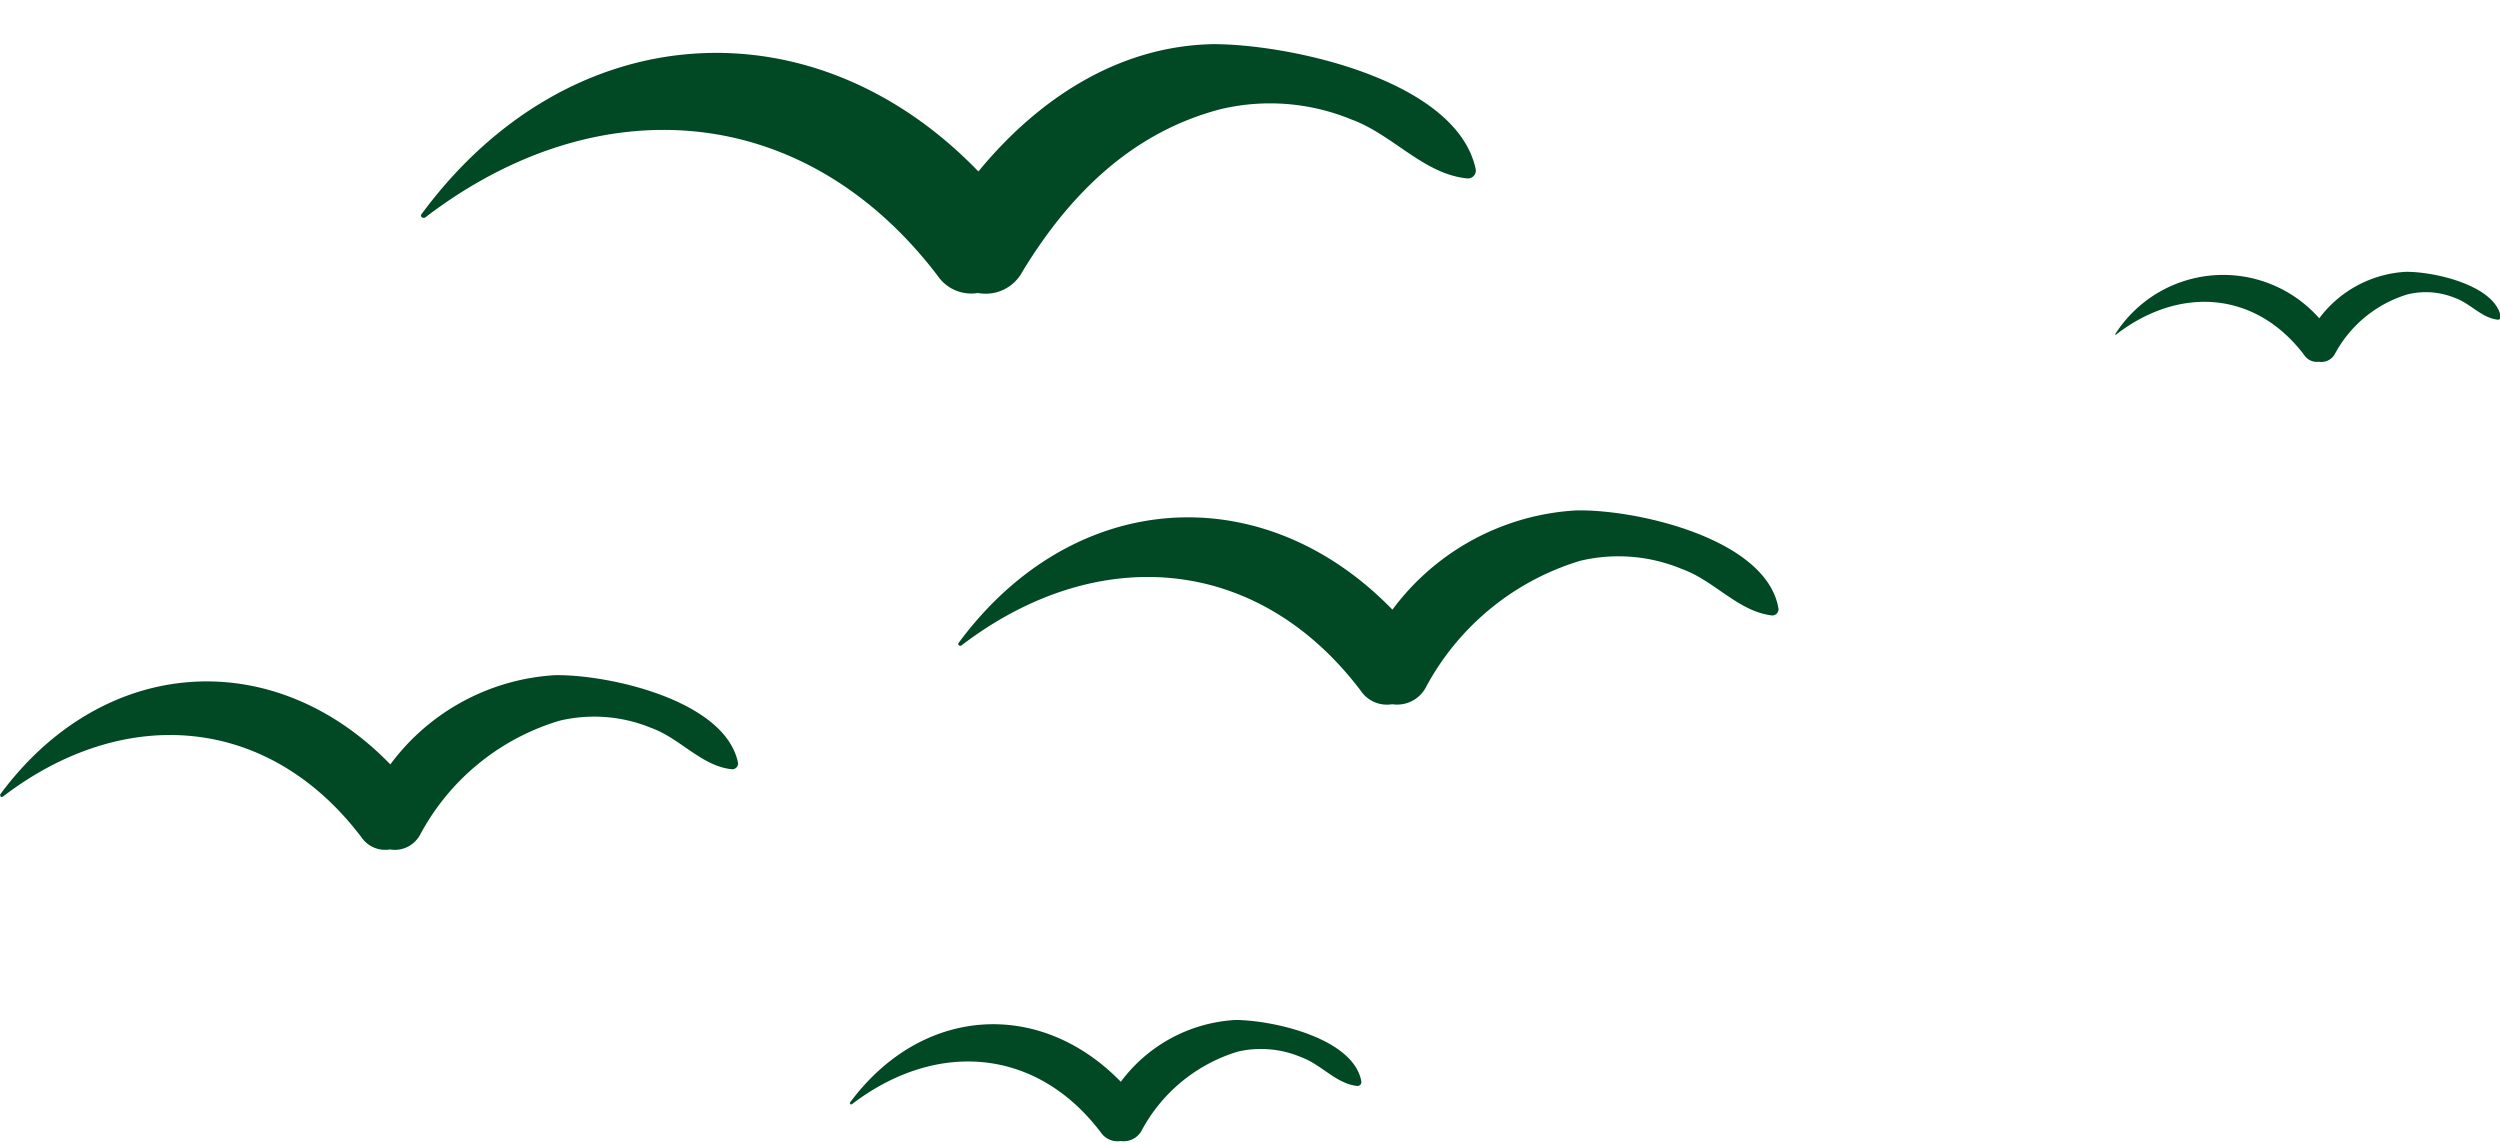
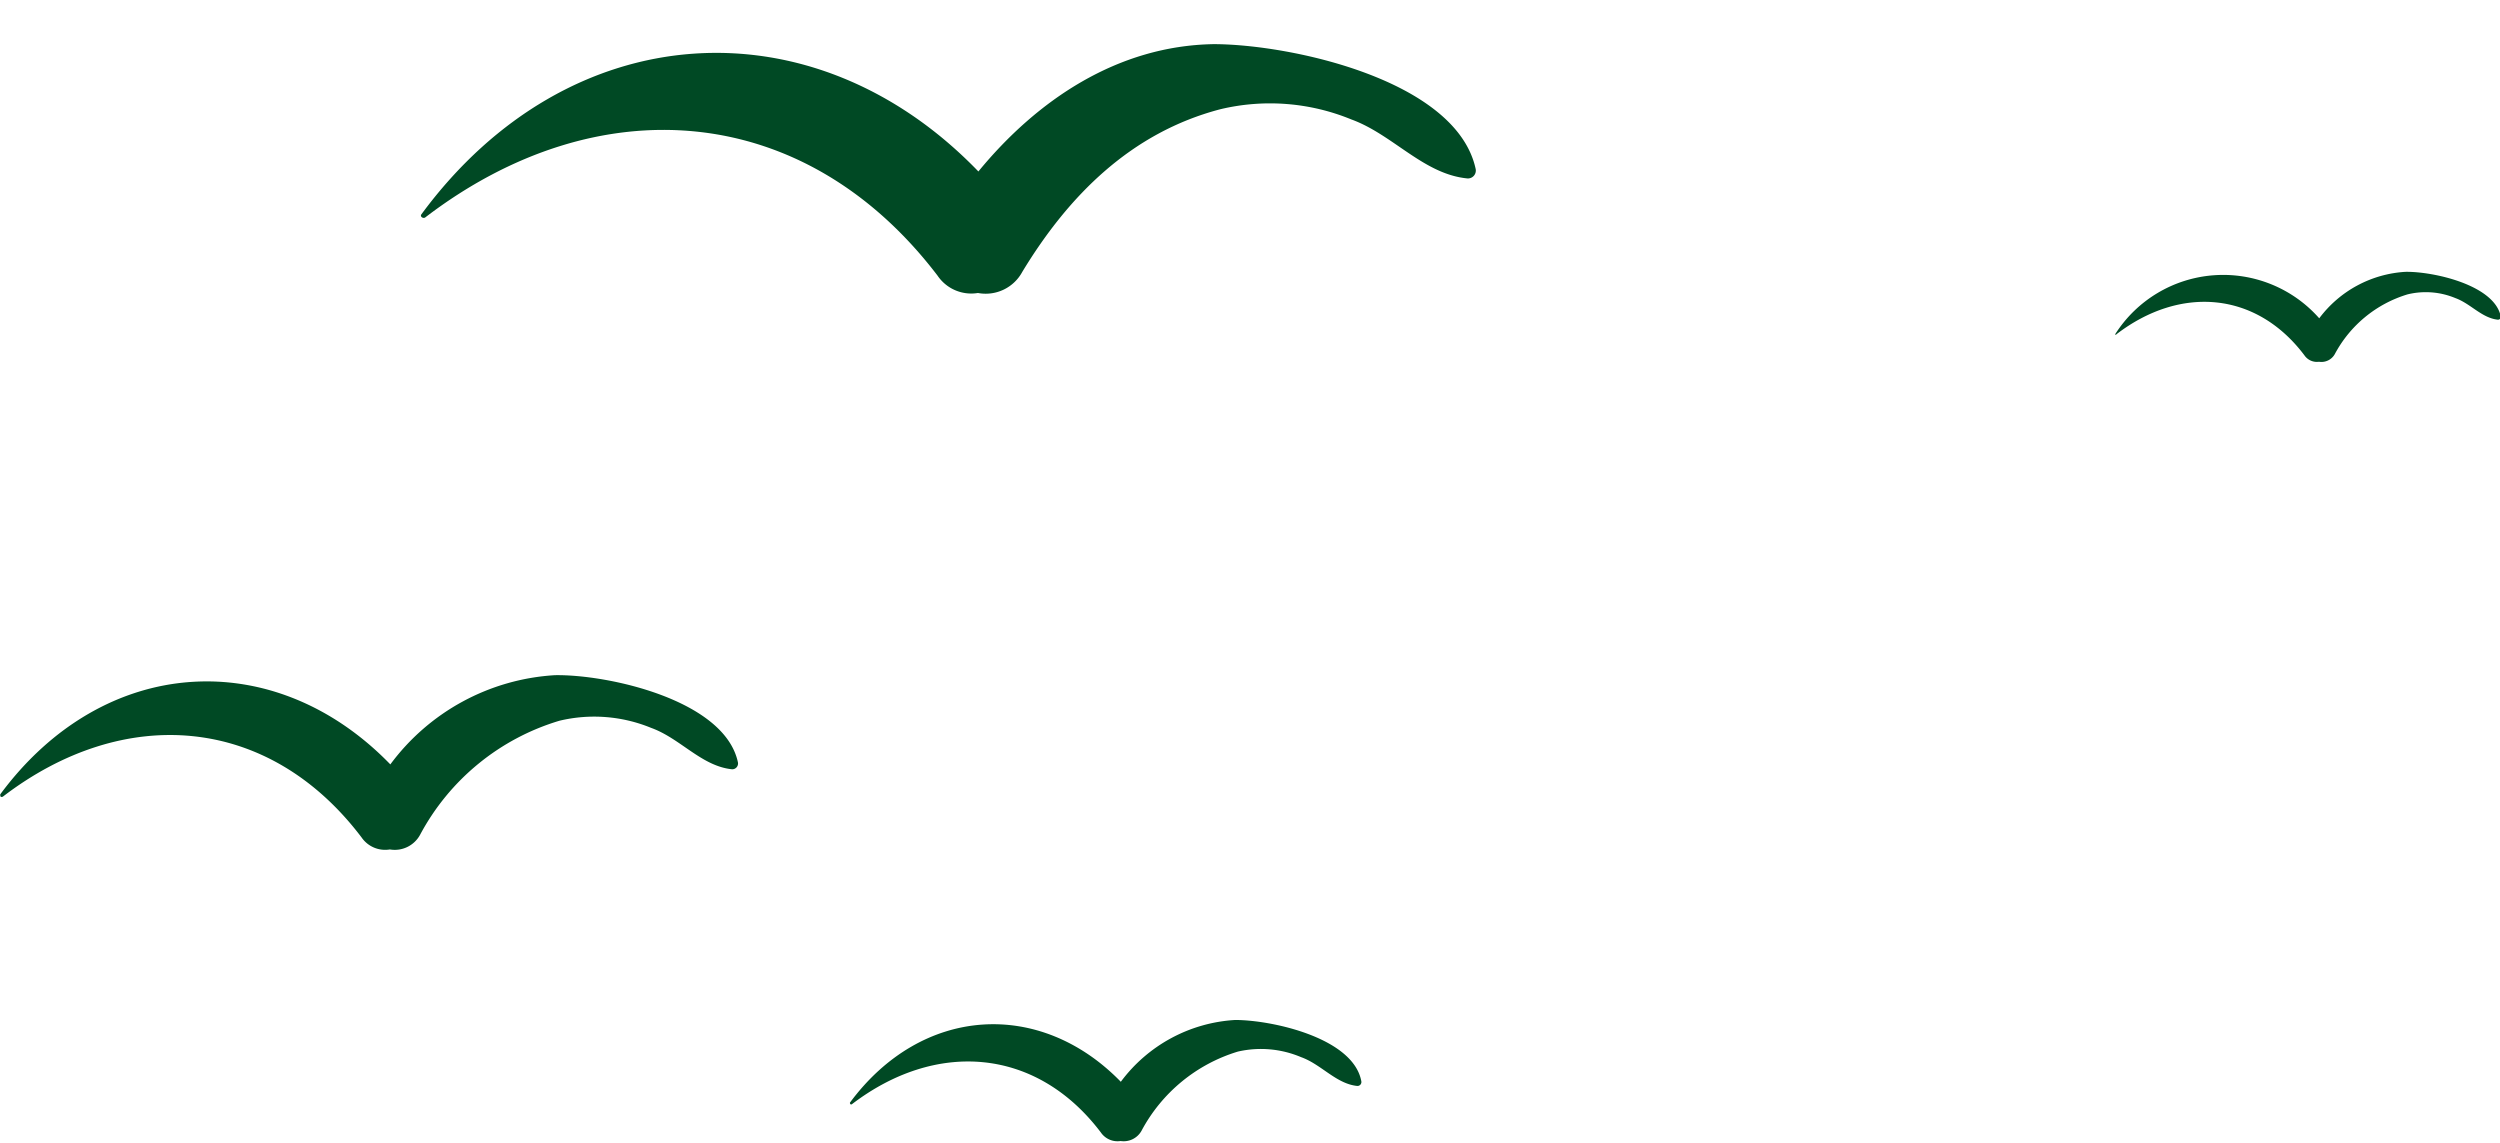
<svg xmlns="http://www.w3.org/2000/svg" data-name="Layer 1" fill="#000000" height="49.2" preserveAspectRatio="xMidYMid meet" version="1" viewBox="0.0 -1.9 107.6 49.2" width="107.6" zoomAndPan="magnify">
  <g id="change1_1">
    <path d="M18.3,7.46c7.44-5.69,16.33-5,22.05,2.5a1.75,1.75,0,0,0,1.74.75A1.79,1.79,0,0,0,44,9.8c2-3.3,4.7-6,8.53-7a9.2,9.2,0,0,1,5.63.44c1.79.65,3.11,2.36,5,2.54a.34.34,0,0,0,.35-.42C62.67,1.53,55.5,0,52.23,0,48.1.07,44.64,2.4,42.11,5.48,35-1.89,24.48-1.28,18.14,7.32,18.06,7.42,18.21,7.52,18.3,7.46Z" fill="#004924" />
  </g>
  <g id="change1_2">
-     <path d="M67.81,20.07a10.59,10.59,0,0,0-7.88,4.27c-5.57-5.74-13.73-5.26-18.67,1.43-.06.08.05.16.12.11,5.8-4.43,12.73-3.93,17.18,1.94a1.36,1.36,0,0,0,1.36.59,1.4,1.4,0,0,0,1.44-.71A11.21,11.21,0,0,1,68,22.24a7.1,7.1,0,0,1,4.39.35c1.4.5,2.42,1.83,3.88,2a.27.27,0,0,0,.27-.33C76,21.26,70.36,20,67.81,20.07Z" fill="#004924" />
-   </g>
+     </g>
  <g id="change1_3">
    <path d="M23.88,27.16A9.52,9.52,0,0,0,16.8,31c-5-5.16-12.34-4.73-16.79,1.29,0,.07,0,.14.11.1,5.22-4,11.44-3.53,15.44,1.75a1.23,1.23,0,0,0,1.22.52,1.24,1.24,0,0,0,1.3-.63,10.07,10.07,0,0,1,6-4.91,6.44,6.44,0,0,1,3.95.31c1.25.45,2.17,1.65,3.48,1.78a.25.25,0,0,0,.25-.3C31.19,28.23,26.17,27.12,23.88,27.16Z" fill="#004924" />
  </g>
  <g id="change1_4">
    <path d="M53.16,42a6.61,6.61,0,0,0-4.92,2.66c-3.48-3.58-8.57-3.28-11.66.9,0,0,0,.1.08.07,3.62-2.77,7.94-2.46,10.72,1.21a.87.87,0,0,0,.85.37.88.88,0,0,0,.9-.44,7,7,0,0,1,4.15-3.41A4.43,4.43,0,0,1,56,43.6c.87.31,1.51,1.15,2.42,1.24a.17.17,0,0,0,.17-.21C58.24,42.77,54.75,42,53.16,42Z" fill="#004924" />
  </g>
  <g id="change1_5">
    <path d="M103.53,9.8a5,5,0,0,0-3.71,2,5.51,5.51,0,0,0-8.78.68s0,.07.06,0c2.73-2.09,6-1.85,8.08.91a.65.65,0,0,0,.63.28.66.66,0,0,0,.68-.33,5.28,5.28,0,0,1,3.13-2.57,3.31,3.31,0,0,1,2.06.16c.66.24,1.14.86,1.83.93a.12.12,0,0,0,.12-.15C107.35,10.36,104.72,9.78,103.53,9.8Z" fill="#004924" />
  </g>
</svg>